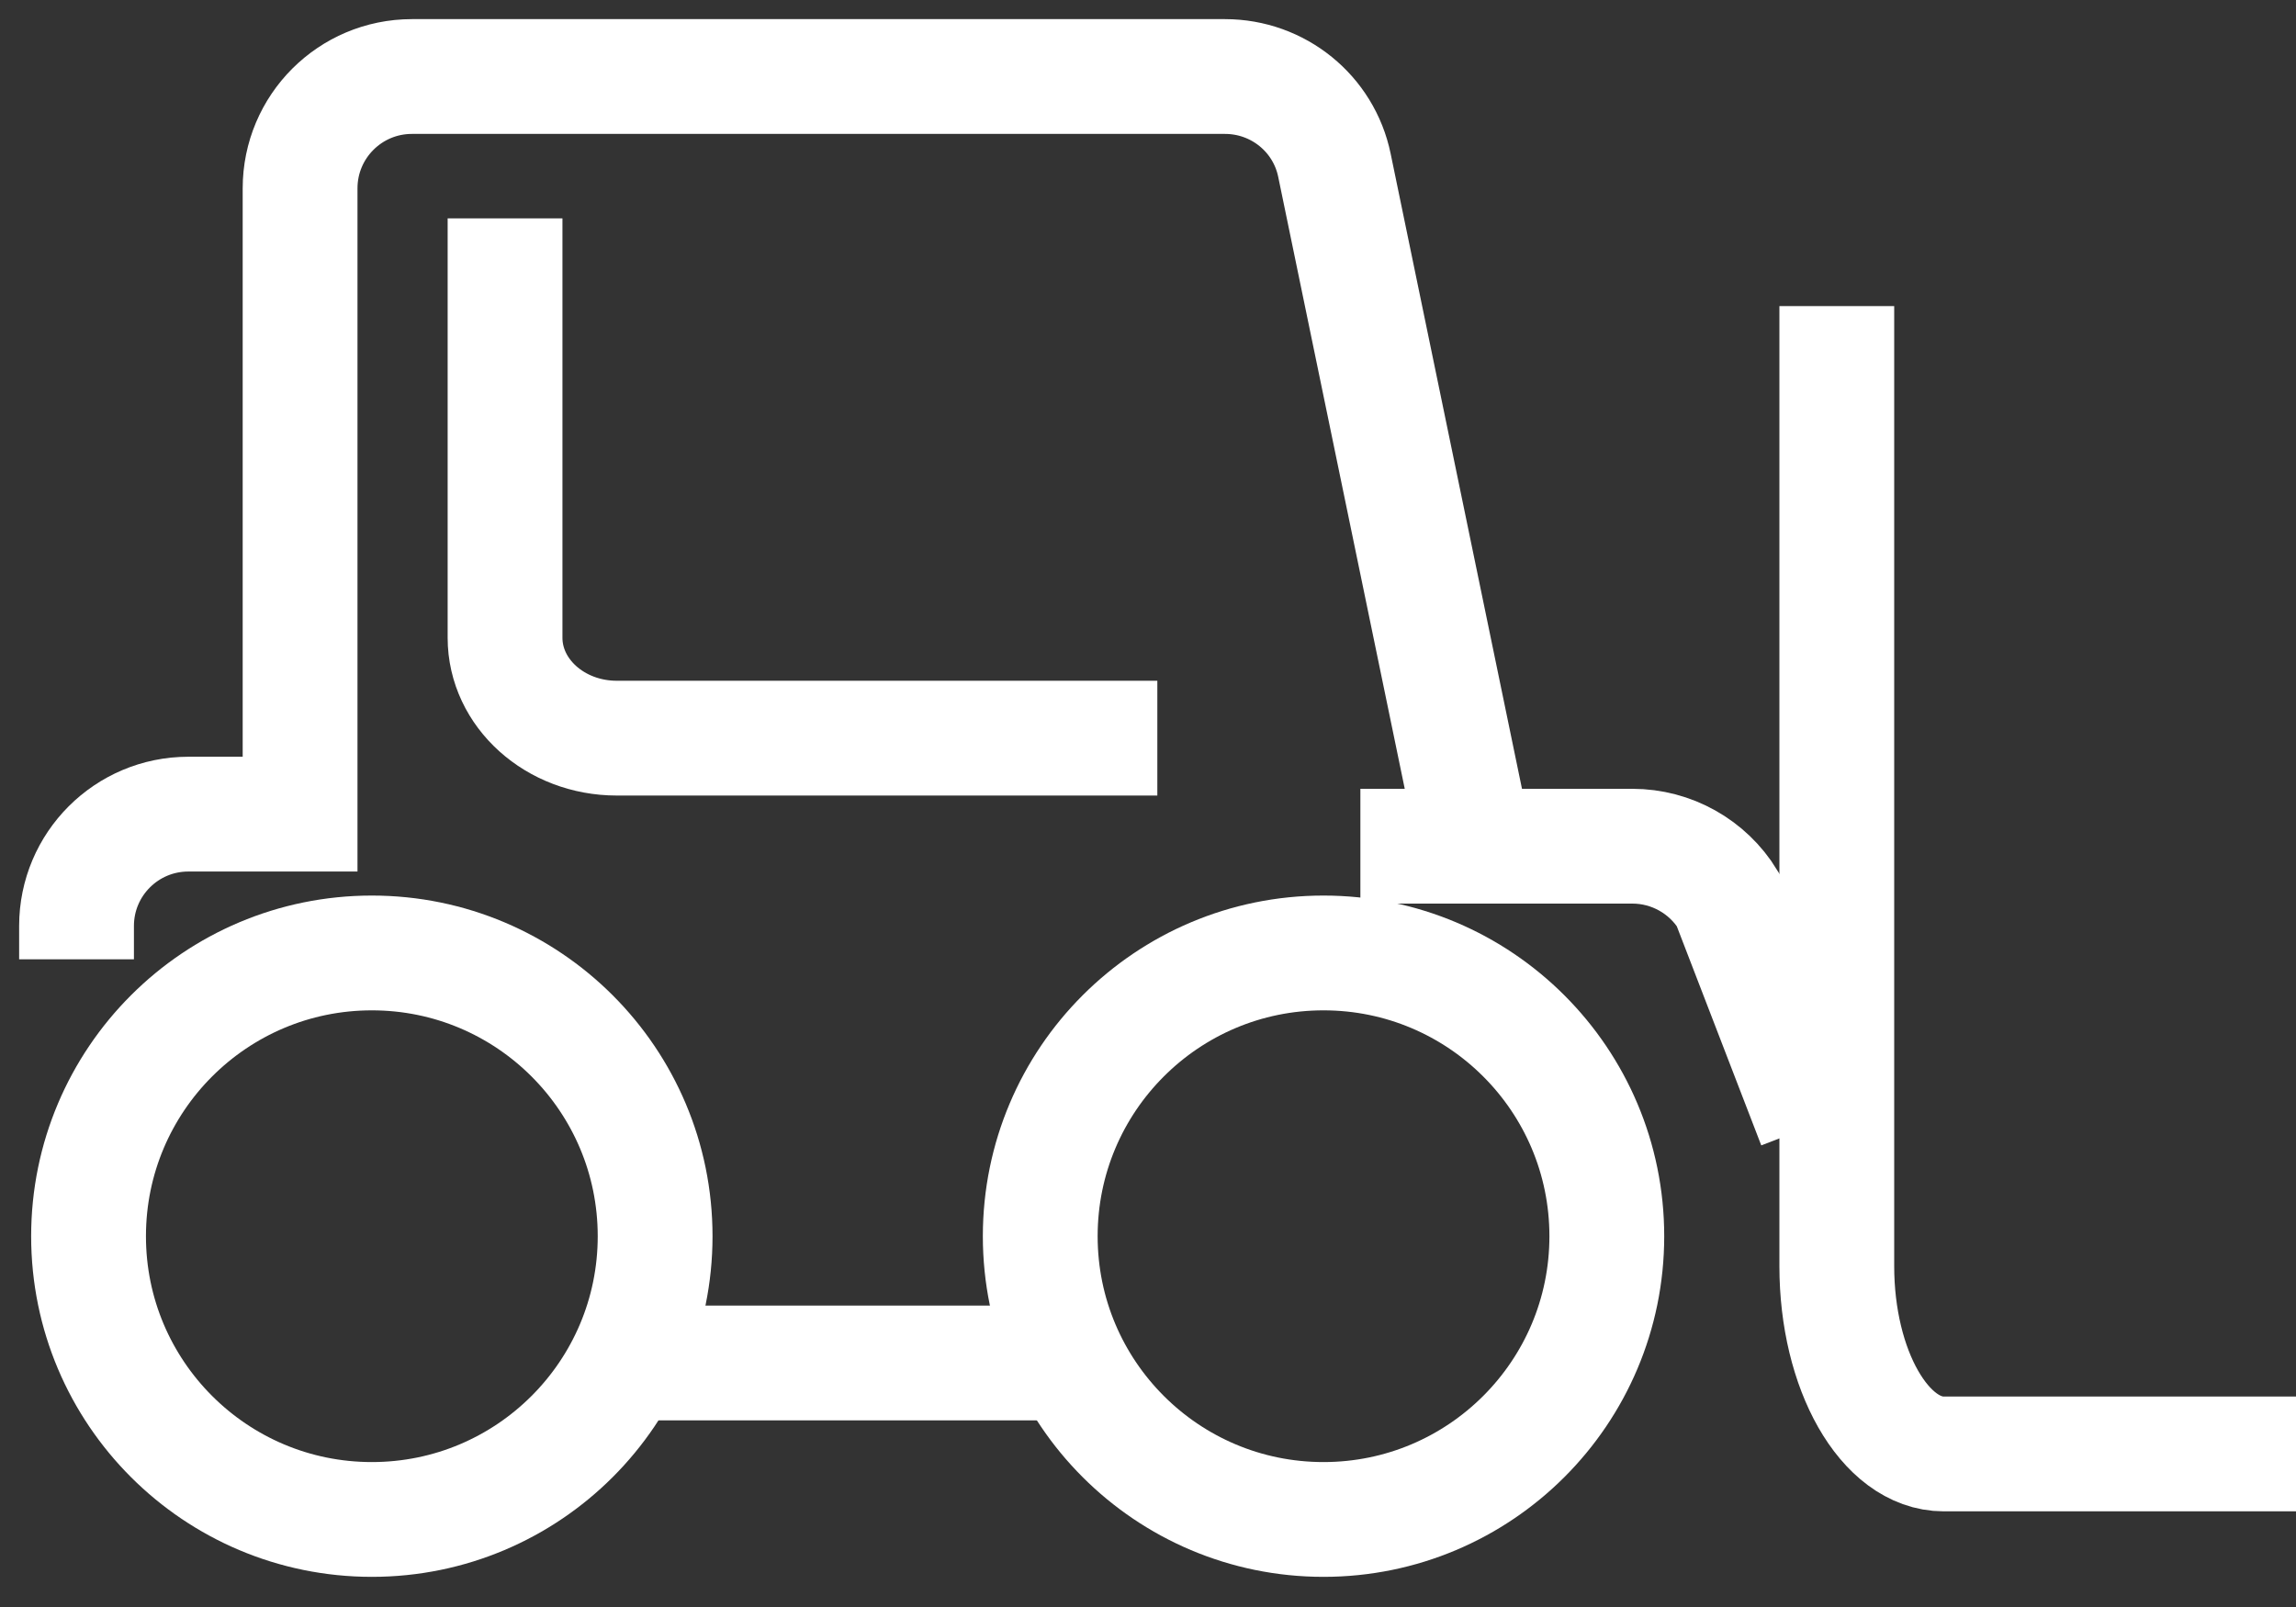
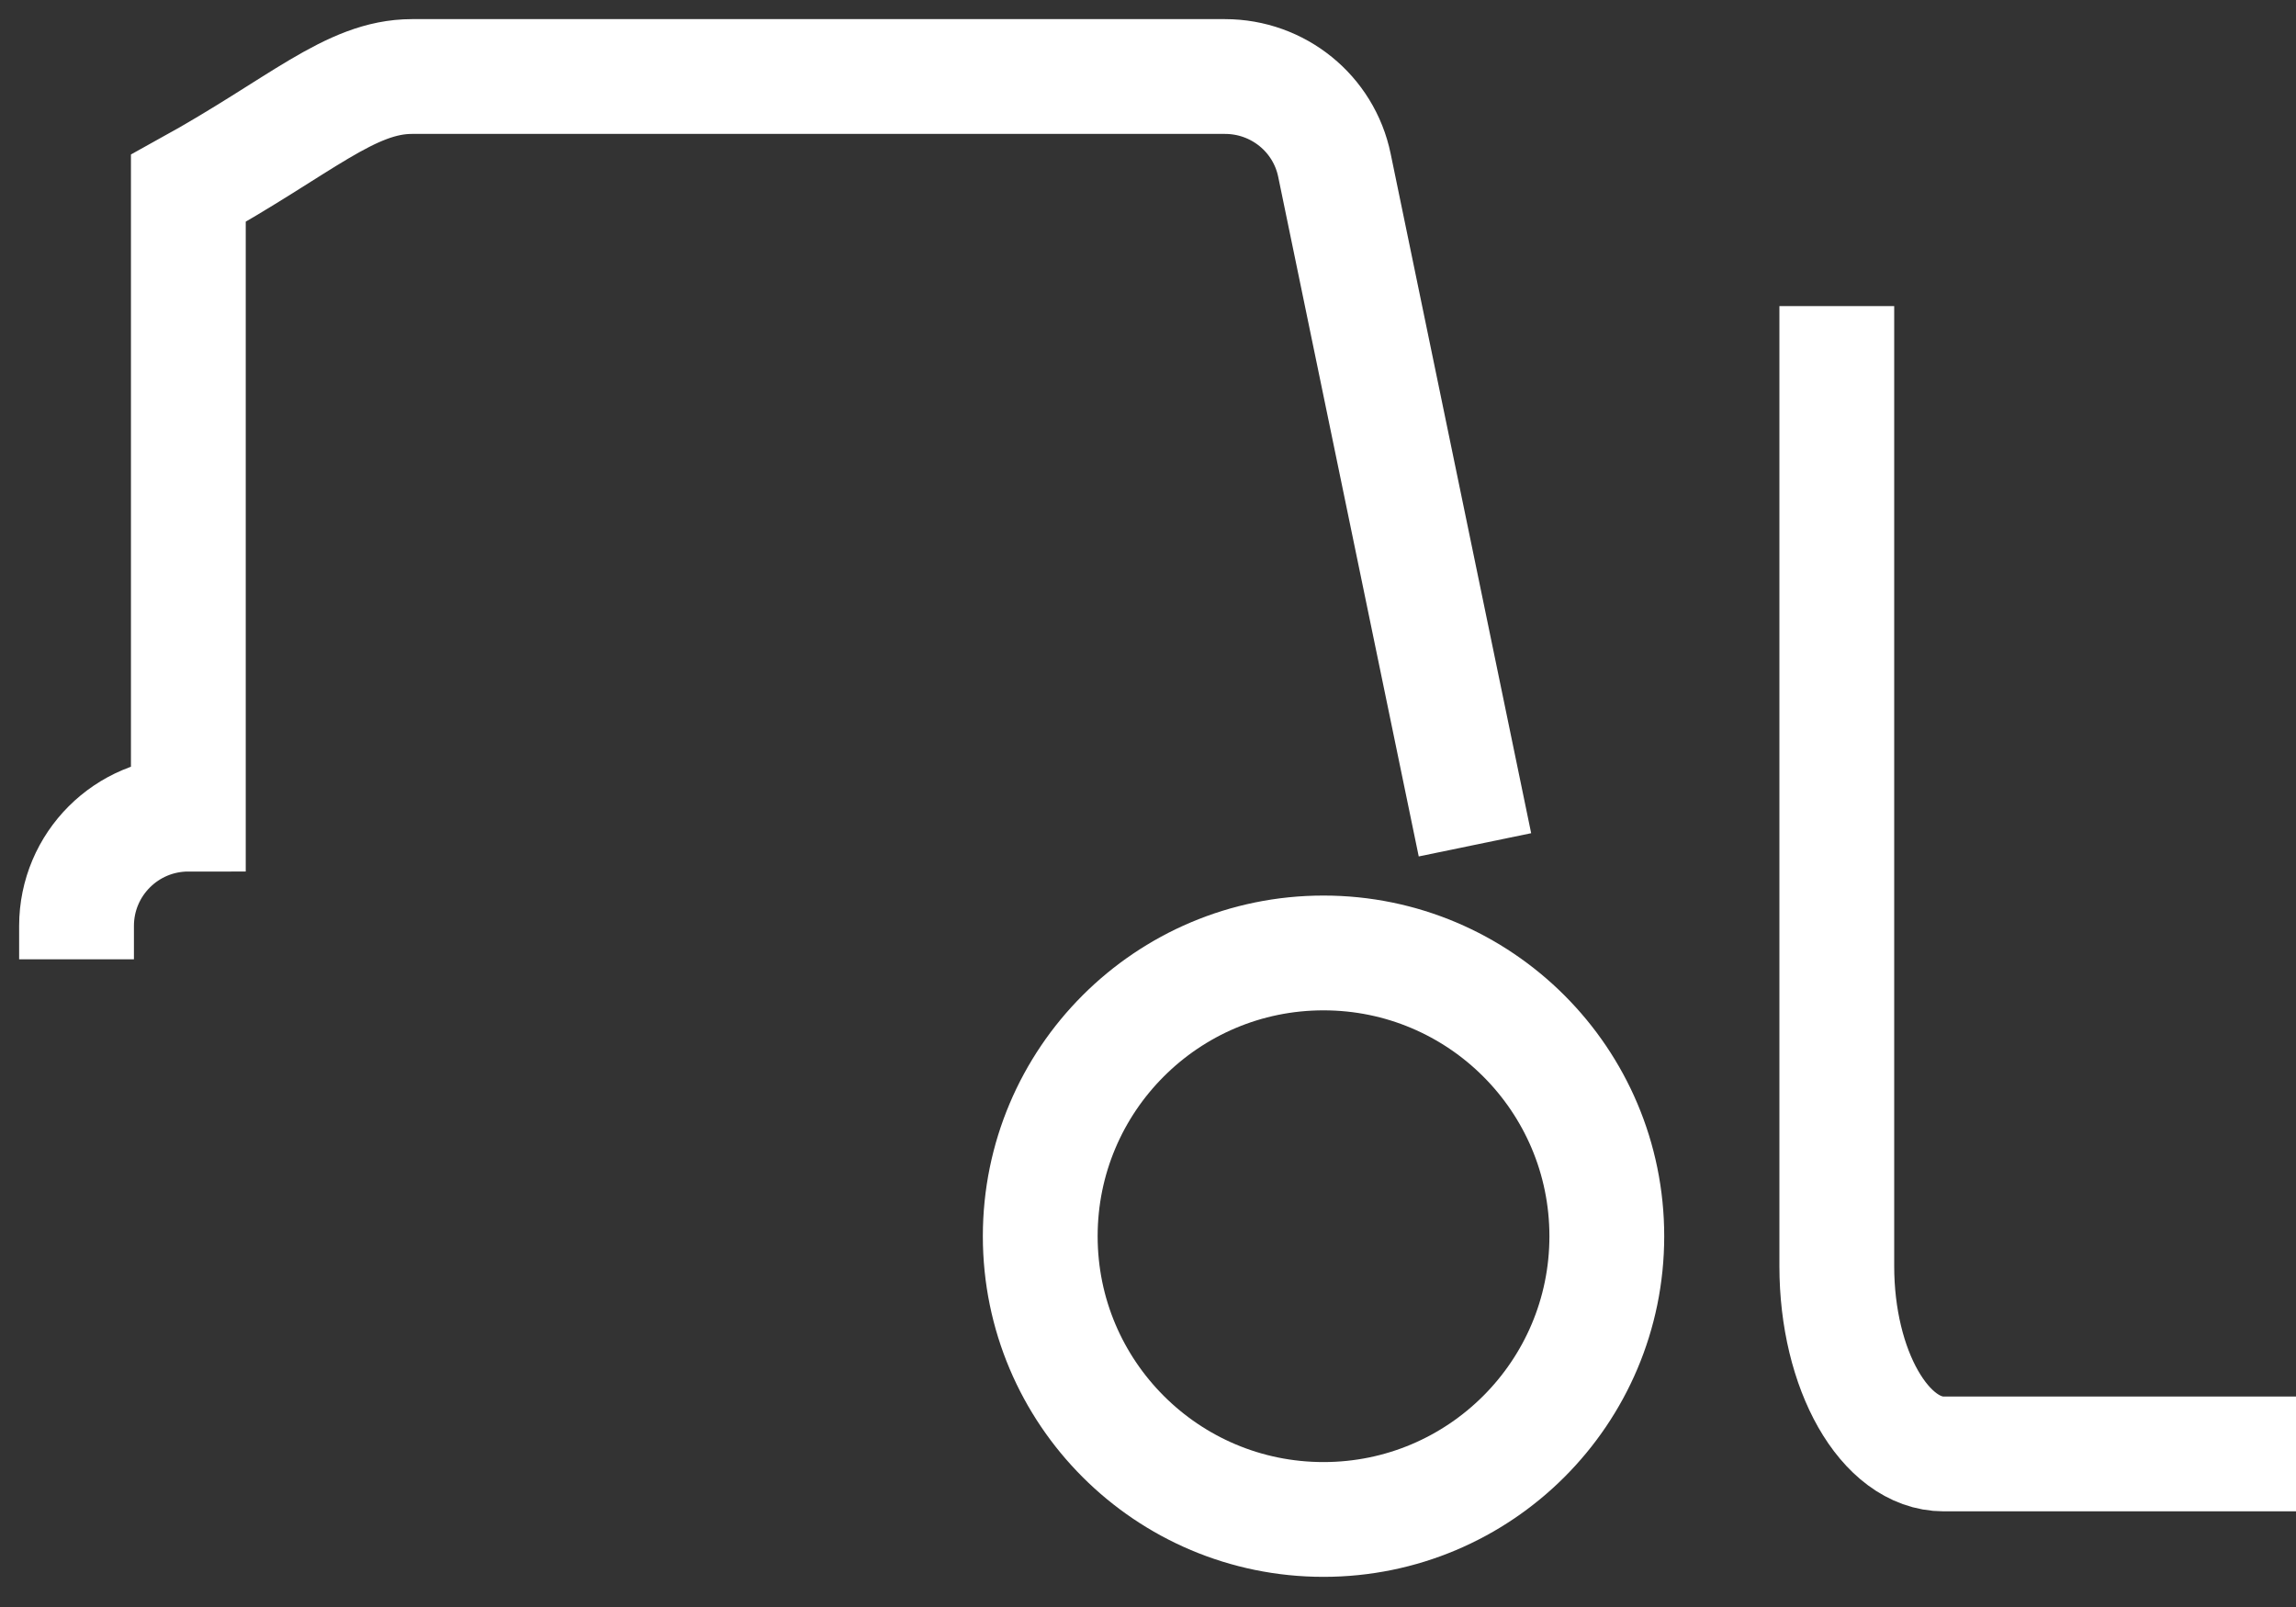
<svg xmlns="http://www.w3.org/2000/svg" width="30" height="21" viewBox="0 0 30 21" fill="none">
  <rect x="0" y="0" width="30" height="21" fill="#333333" stroke="none" />
-   <path d="M4.859 19.856C6.903 19.856 8.56 18.199 8.56 16.155C8.56 14.11 6.903 12.453 4.859 12.453C2.814 12.453 1.157 14.11 1.157 16.155C1.157 18.199 2.814 19.856 4.859 19.856Z" stroke="white" stroke-width="1.5" stroke-miterlimit="10" />
  <path d="M17.293 19.856C19.337 19.856 20.995 18.199 20.995 16.155C20.995 14.11 19.337 12.453 17.293 12.453C15.249 12.453 13.592 14.11 13.592 16.155C13.592 18.199 15.249 19.856 17.293 19.856Z" stroke="white" stroke-width="1.5" stroke-miterlimit="10" />
-   <path d="M1 12.536V12.1C1 11.293 1.654 10.639 2.461 10.639H3.921V2.461C3.921 1.654 4.575 1 5.382 1H16.006C16.7 1 17.297 1.484 17.436 2.16L19.272 11.04" stroke="white" stroke-width="1.5" stroke-miterlimit="10" />
-   <path d="M17.775 11.058H21.329C21.839 11.058 22.314 11.324 22.58 11.759L23.713 14.698" stroke="white" stroke-width="1.5" stroke-miterlimit="10" />
+   <path d="M1 12.536V12.1C1 11.293 1.654 10.639 2.461 10.639V2.461C3.921 1.654 4.575 1 5.382 1H16.006C16.7 1 17.297 1.484 17.436 2.16L19.272 11.04" stroke="white" stroke-width="1.5" stroke-miterlimit="10" />
  <path d="M24 4V16.546C24 17.901 24.626 19 25.398 19H30" stroke="white" stroke-width="1.5" stroke-miterlimit="10" />
-   <path d="M6.599 2.854V8.334C6.599 9.057 7.253 9.646 8.059 9.646H15.122" stroke="white" stroke-width="1.5" stroke-miterlimit="10" />
-   <path d="M8.276 17.811H14.04" stroke="white" stroke-width="1.5" stroke-miterlimit="10" />
</svg>